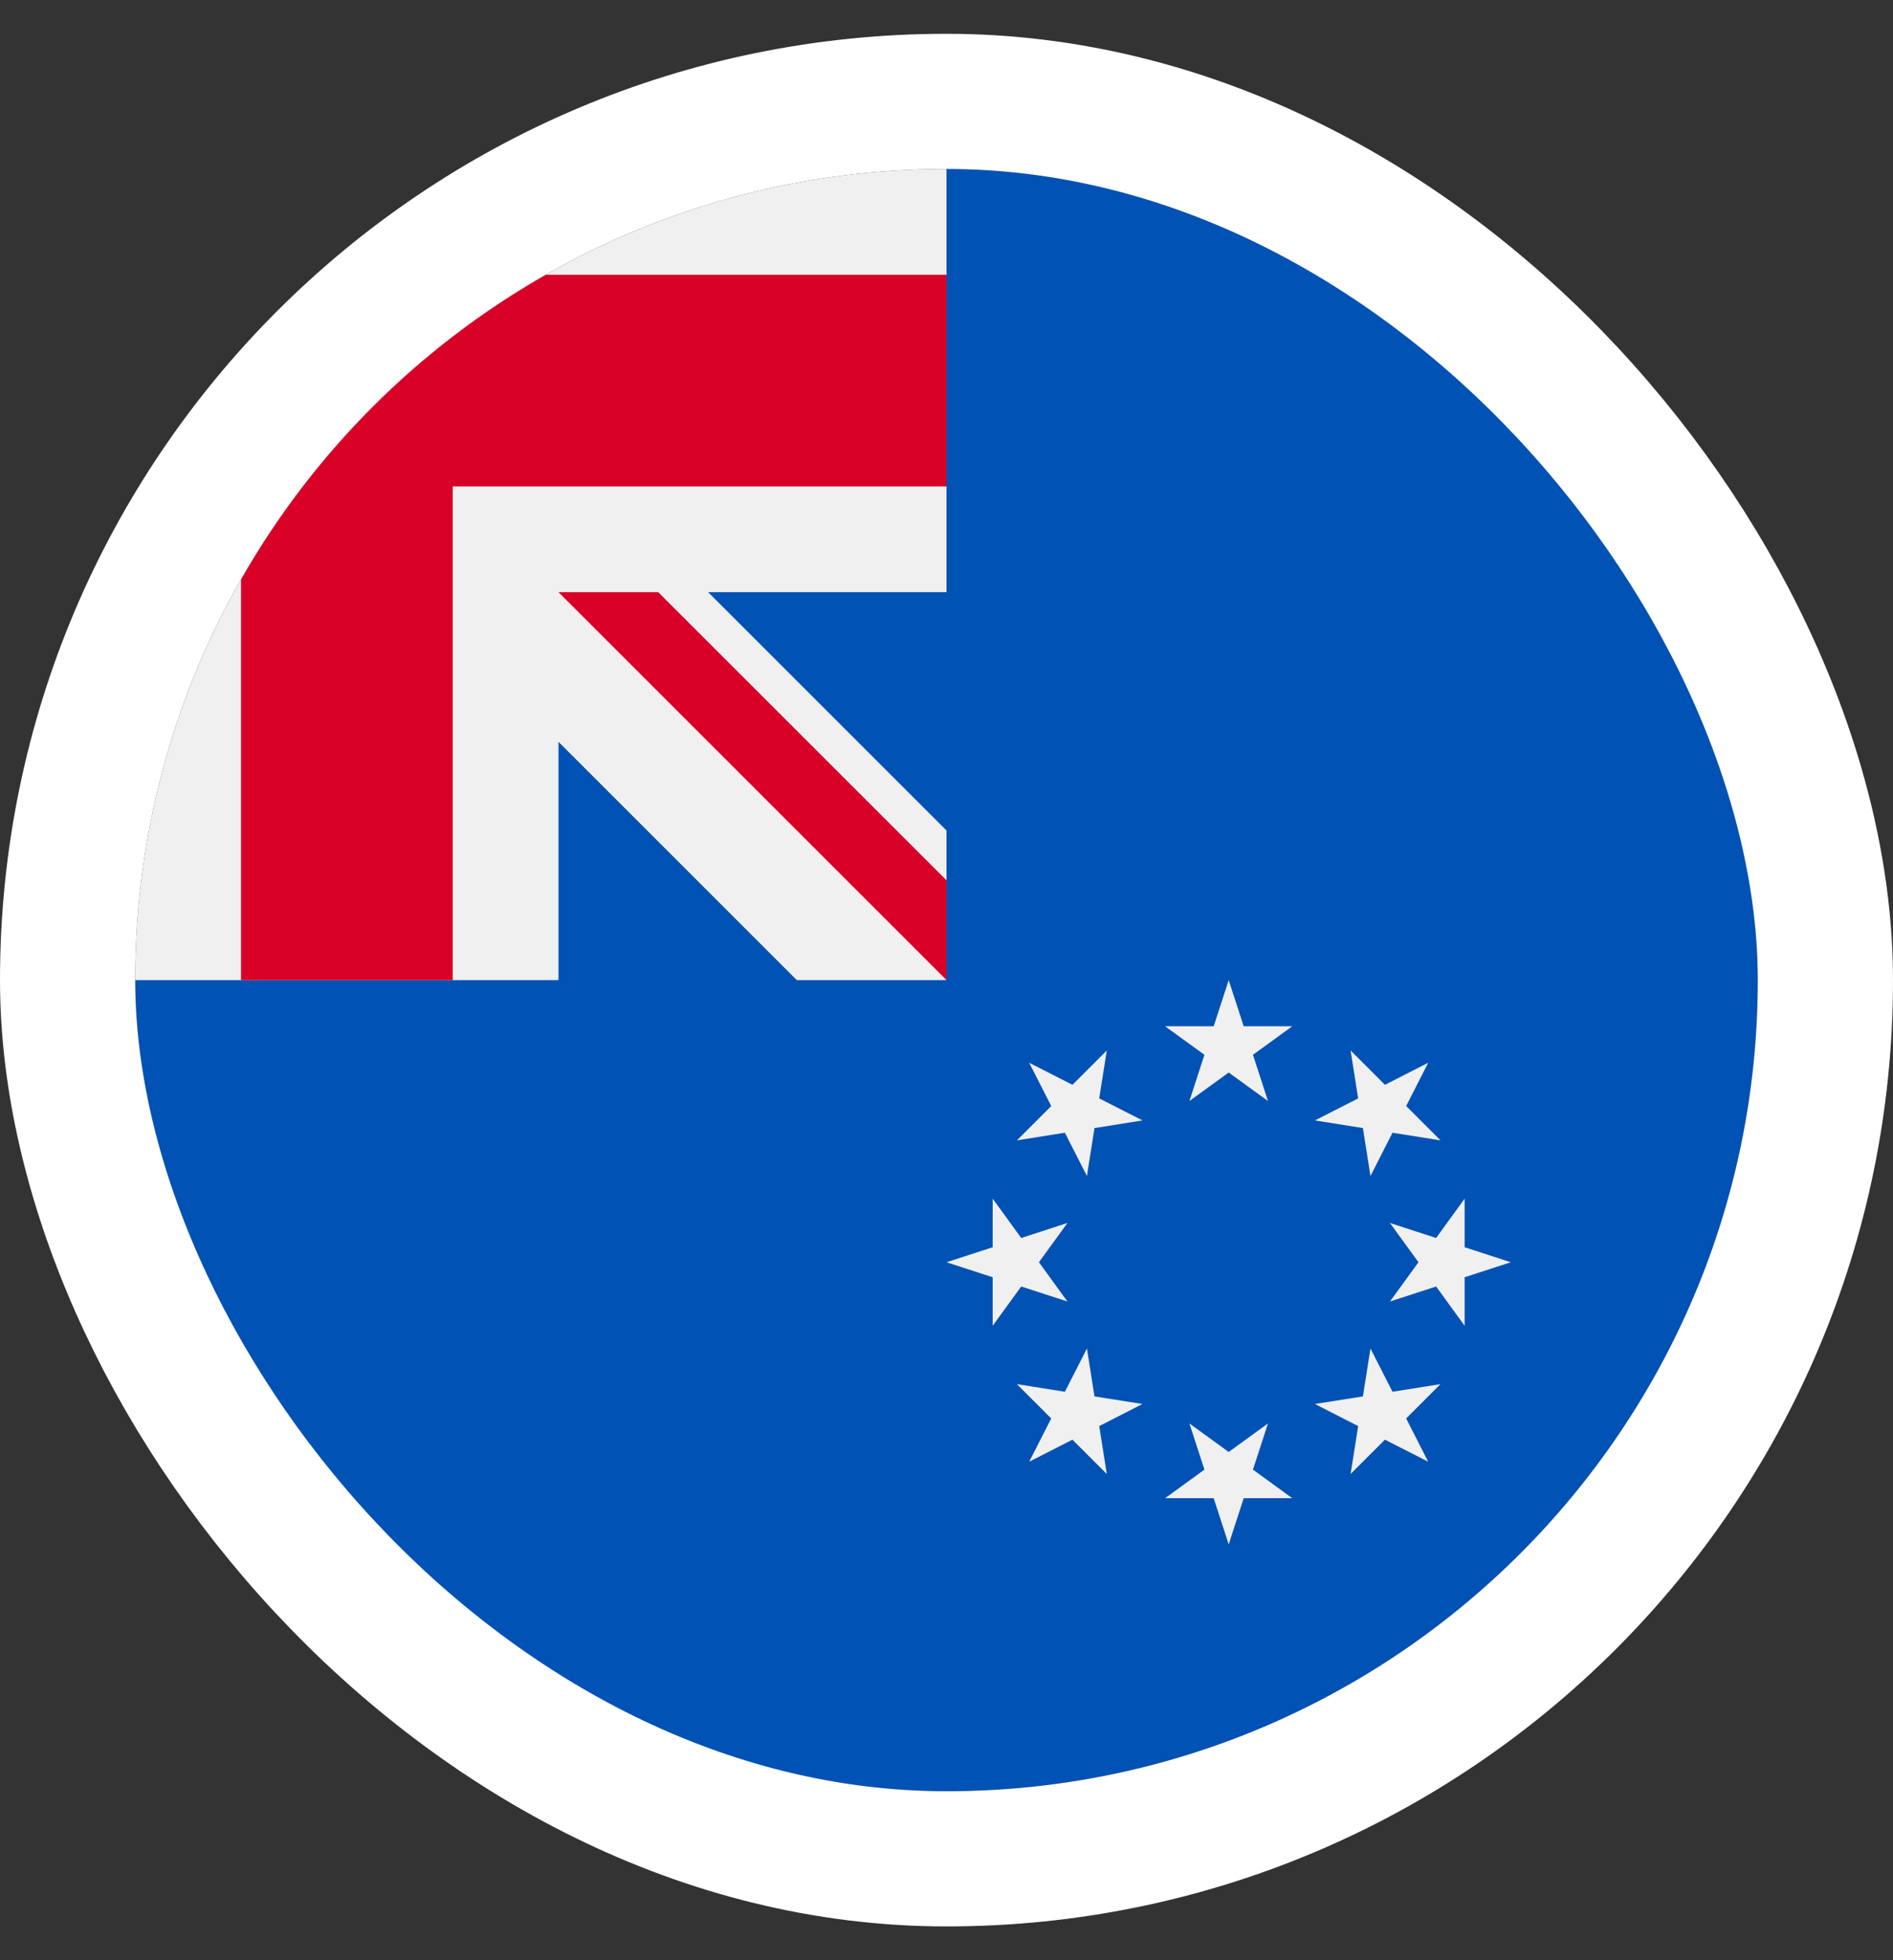
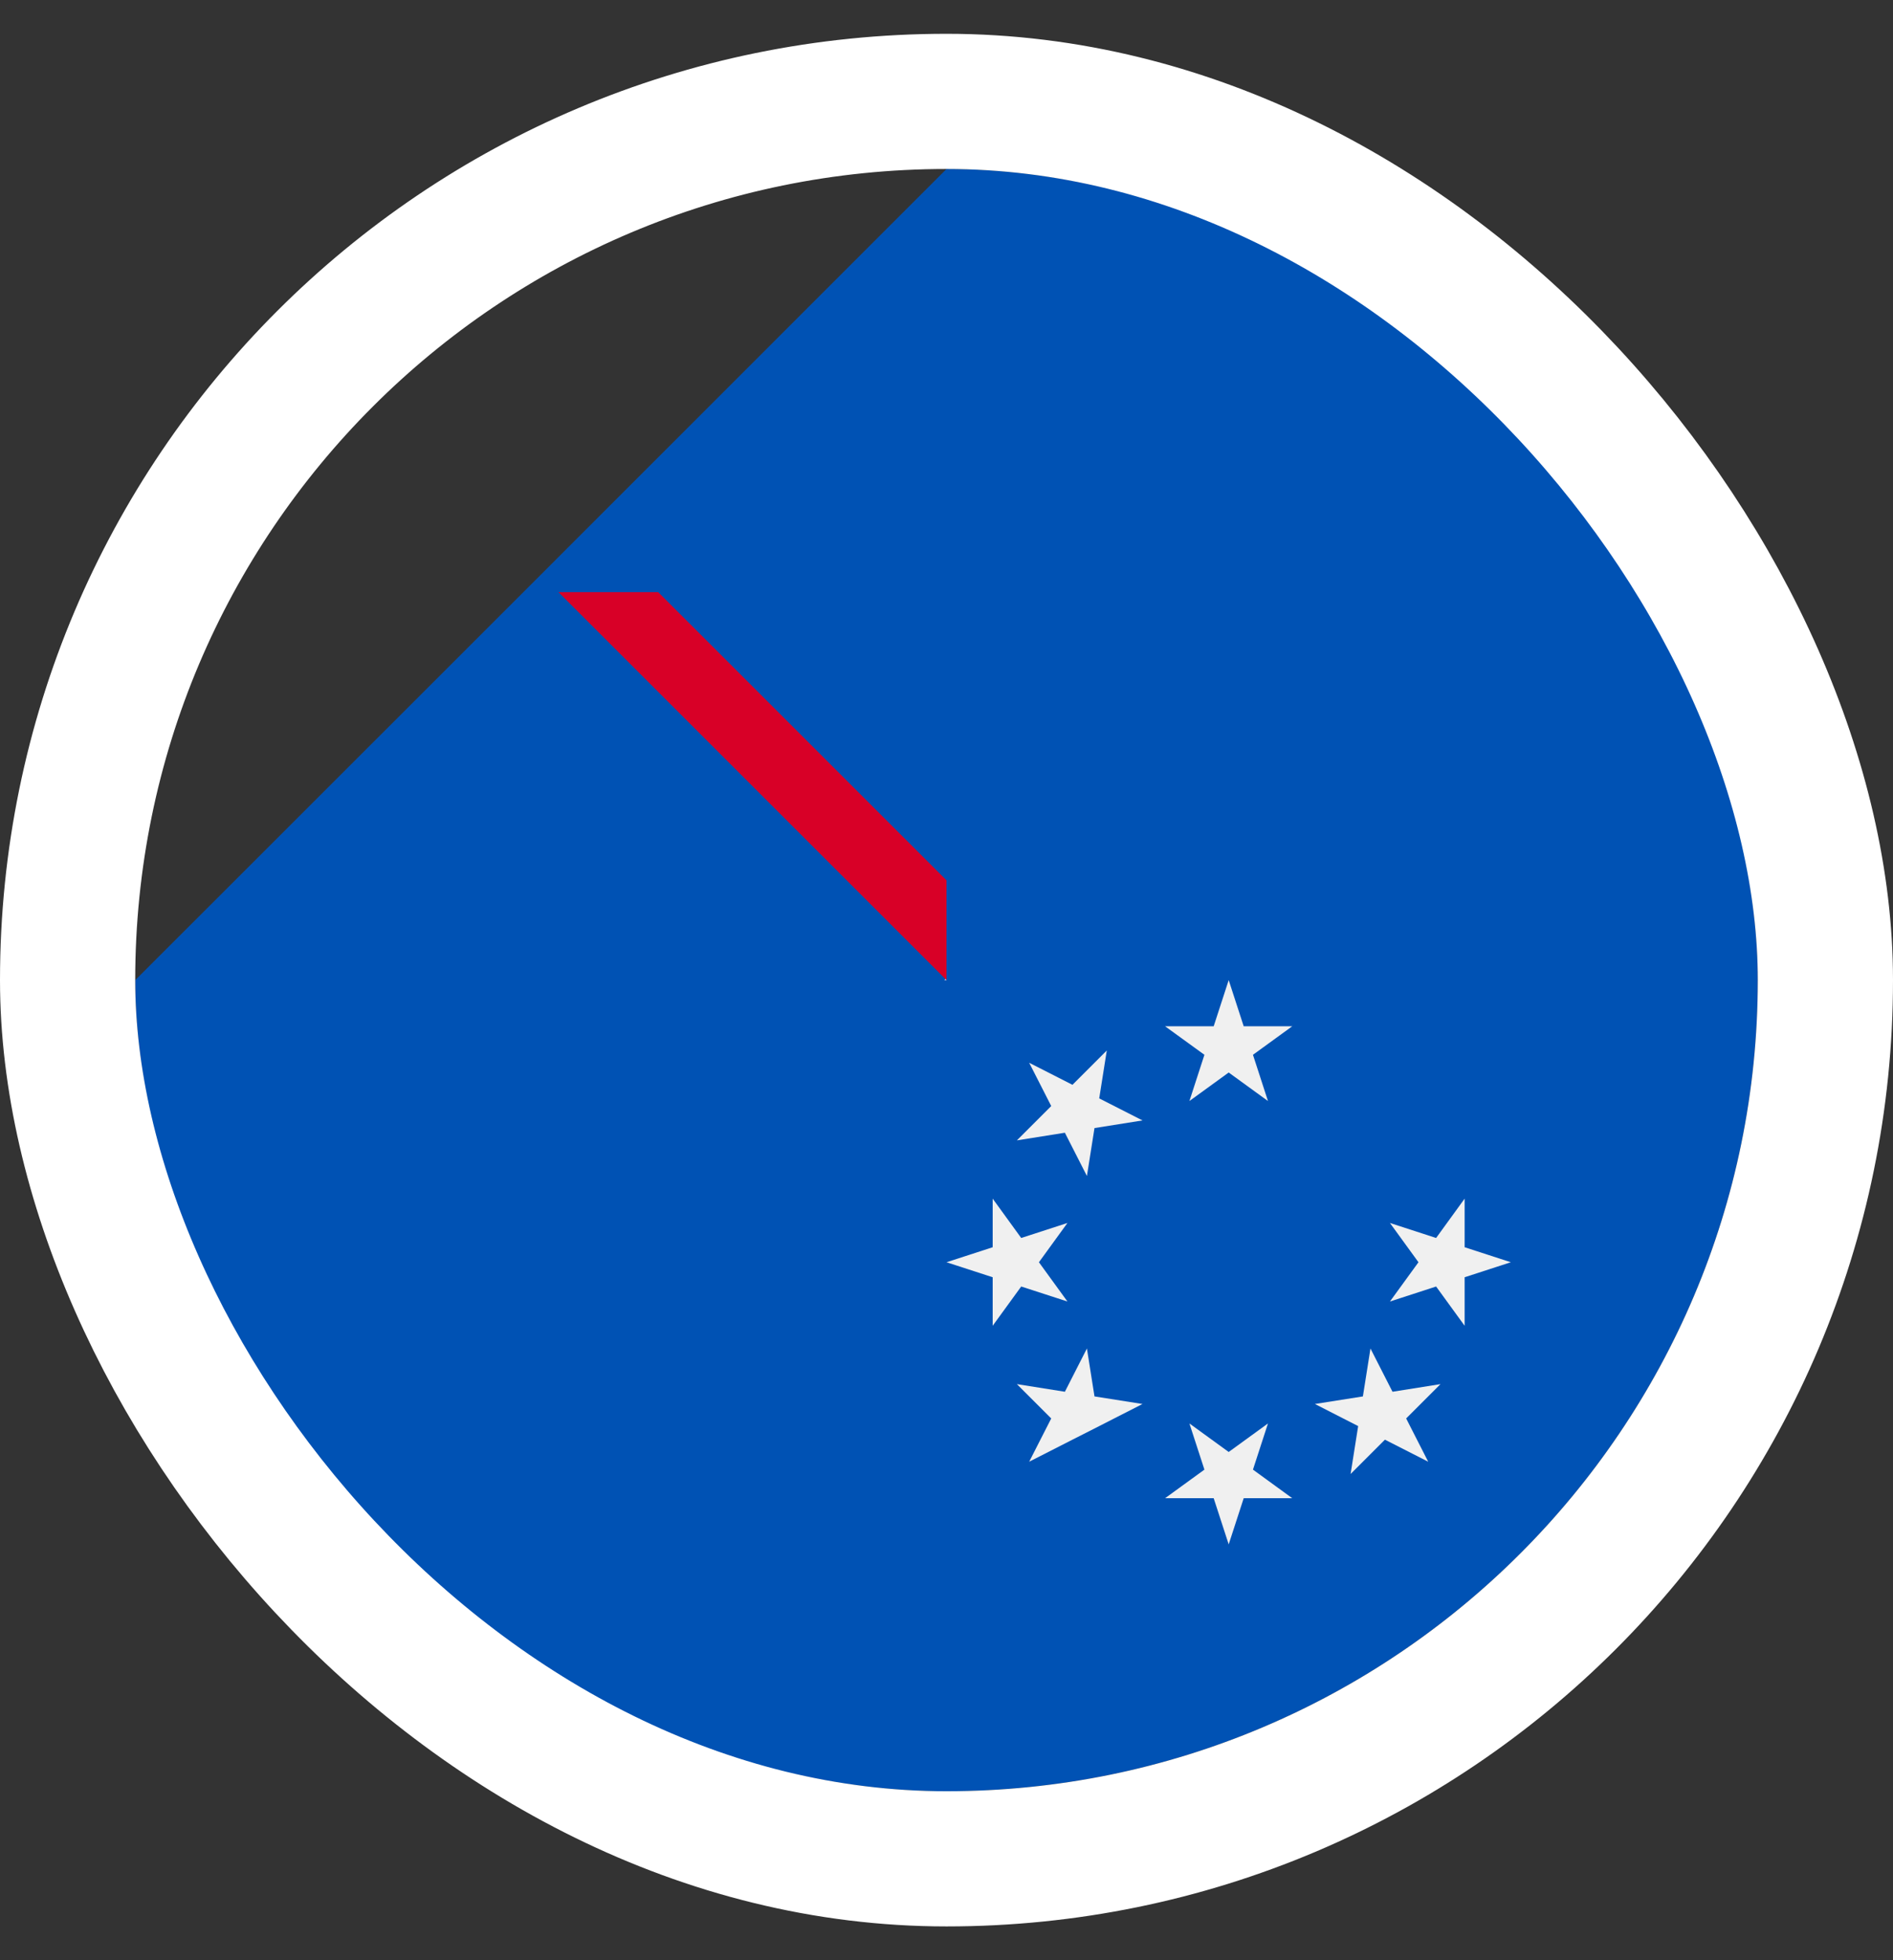
<svg xmlns="http://www.w3.org/2000/svg" width="28" height="29" viewBox="0 0 28 29" fill="none">
  <rect x="0" y="0" width="28" height="29" fill="#333333" stroke="none" />
  <g clip-path="url(#clip0_1615_5467)">
    <path d="M26 14.5C26 21.127 20.627 26.5 14 26.5C7.373 26.5 2 21.127 2 14.5C2 14.503 14 2.501 14 2.5C20.627 2.5 26 7.873 26 14.5Z" fill="#0052B4" />
    <path d="M13.968 14.5H14C14 14.489 14 14.479 14 14.468C13.989 14.479 13.979 14.489 13.968 14.5Z" fill="#F0F0F0" />
-     <path d="M14 8.761C14 6.649 14 5.266 14 2.5H13.998C7.371 2.501 2 7.873 2 14.5H8.261V10.975L11.786 14.5H13.968C13.979 14.489 13.989 14.479 14 14.468C14 13.659 14 12.938 14 12.287L10.474 8.761H14Z" fill="#F0F0F0" />
-     <path d="M8.071 4.065C6.194 5.134 4.634 6.694 3.565 8.571V14.5H6.696V7.196V7.196H14C14 6.208 14 5.268 14 4.065H8.071Z" fill="#D80027" />
    <path d="M14 13.024L9.736 8.761H8.261V8.761L14 14.5H14C14 14.5 14 13.482 14 13.024Z" fill="#D80027" />
    <path d="M18.174 14.5L18.396 15.183H19.114L18.533 15.605L18.755 16.289L18.174 15.867L17.593 16.289L17.815 15.605L17.233 15.183H17.952L18.174 14.5Z" fill="#F0F0F0" />
    <path d="M15.223 15.723L15.863 16.049L16.371 15.541L16.259 16.25L16.899 16.576L16.189 16.689L16.077 17.398L15.751 16.758L15.041 16.871L15.549 16.363L15.223 15.723Z" fill="#F0F0F0" />
    <path d="M14 18.674L14.683 18.452L14.683 17.733L15.105 18.315L15.789 18.093L15.367 18.674L15.789 19.255L15.105 19.033L14.683 19.614V18.896L14 18.674Z" fill="#F0F0F0" />
-     <path d="M15.223 21.625L15.549 20.985L15.041 20.477L15.751 20.59L16.077 19.95L16.189 20.659L16.899 20.771L16.259 21.098L16.371 21.807L15.863 21.299L15.223 21.625Z" fill="#F0F0F0" />
+     <path d="M15.223 21.625L15.549 20.985L15.041 20.477L15.751 20.59L16.077 19.95L16.189 20.659L16.899 20.771L16.259 21.098L15.863 21.299L15.223 21.625Z" fill="#F0F0F0" />
    <path d="M18.174 22.848L17.952 22.165H17.233L17.815 21.742L17.593 21.059L18.174 21.481L18.755 21.059L18.533 21.742L19.114 22.165H18.396L18.174 22.848Z" fill="#F0F0F0" />
    <path d="M21.125 21.625L20.485 21.299L19.977 21.807L20.089 21.098L19.449 20.771L20.159 20.659L20.271 19.95L20.597 20.59L21.307 20.477L20.799 20.985L21.125 21.625Z" fill="#F0F0F0" />
    <path d="M22.347 18.674L21.664 18.896V19.614L21.242 19.033L20.559 19.255L20.981 18.674L20.559 18.093L21.242 18.315L21.664 17.733V18.452L22.347 18.674Z" fill="#F0F0F0" />
-     <path d="M21.125 15.723L20.799 16.363L21.307 16.871L20.597 16.758L20.271 17.398L20.159 16.689L19.449 16.576L20.089 16.25L19.977 15.541L20.485 16.049L21.125 15.723Z" fill="#F0F0F0" />
  </g>
  <rect x="1" y="1.5" width="26" height="26" rx="13" stroke="white" stroke-width="2" />
  <defs>
    <clipPath id="clip0_1615_5467">
      <rect x="2" y="2.5" width="24" height="24" rx="12" fill="white" />
    </clipPath>
  </defs>
</svg>